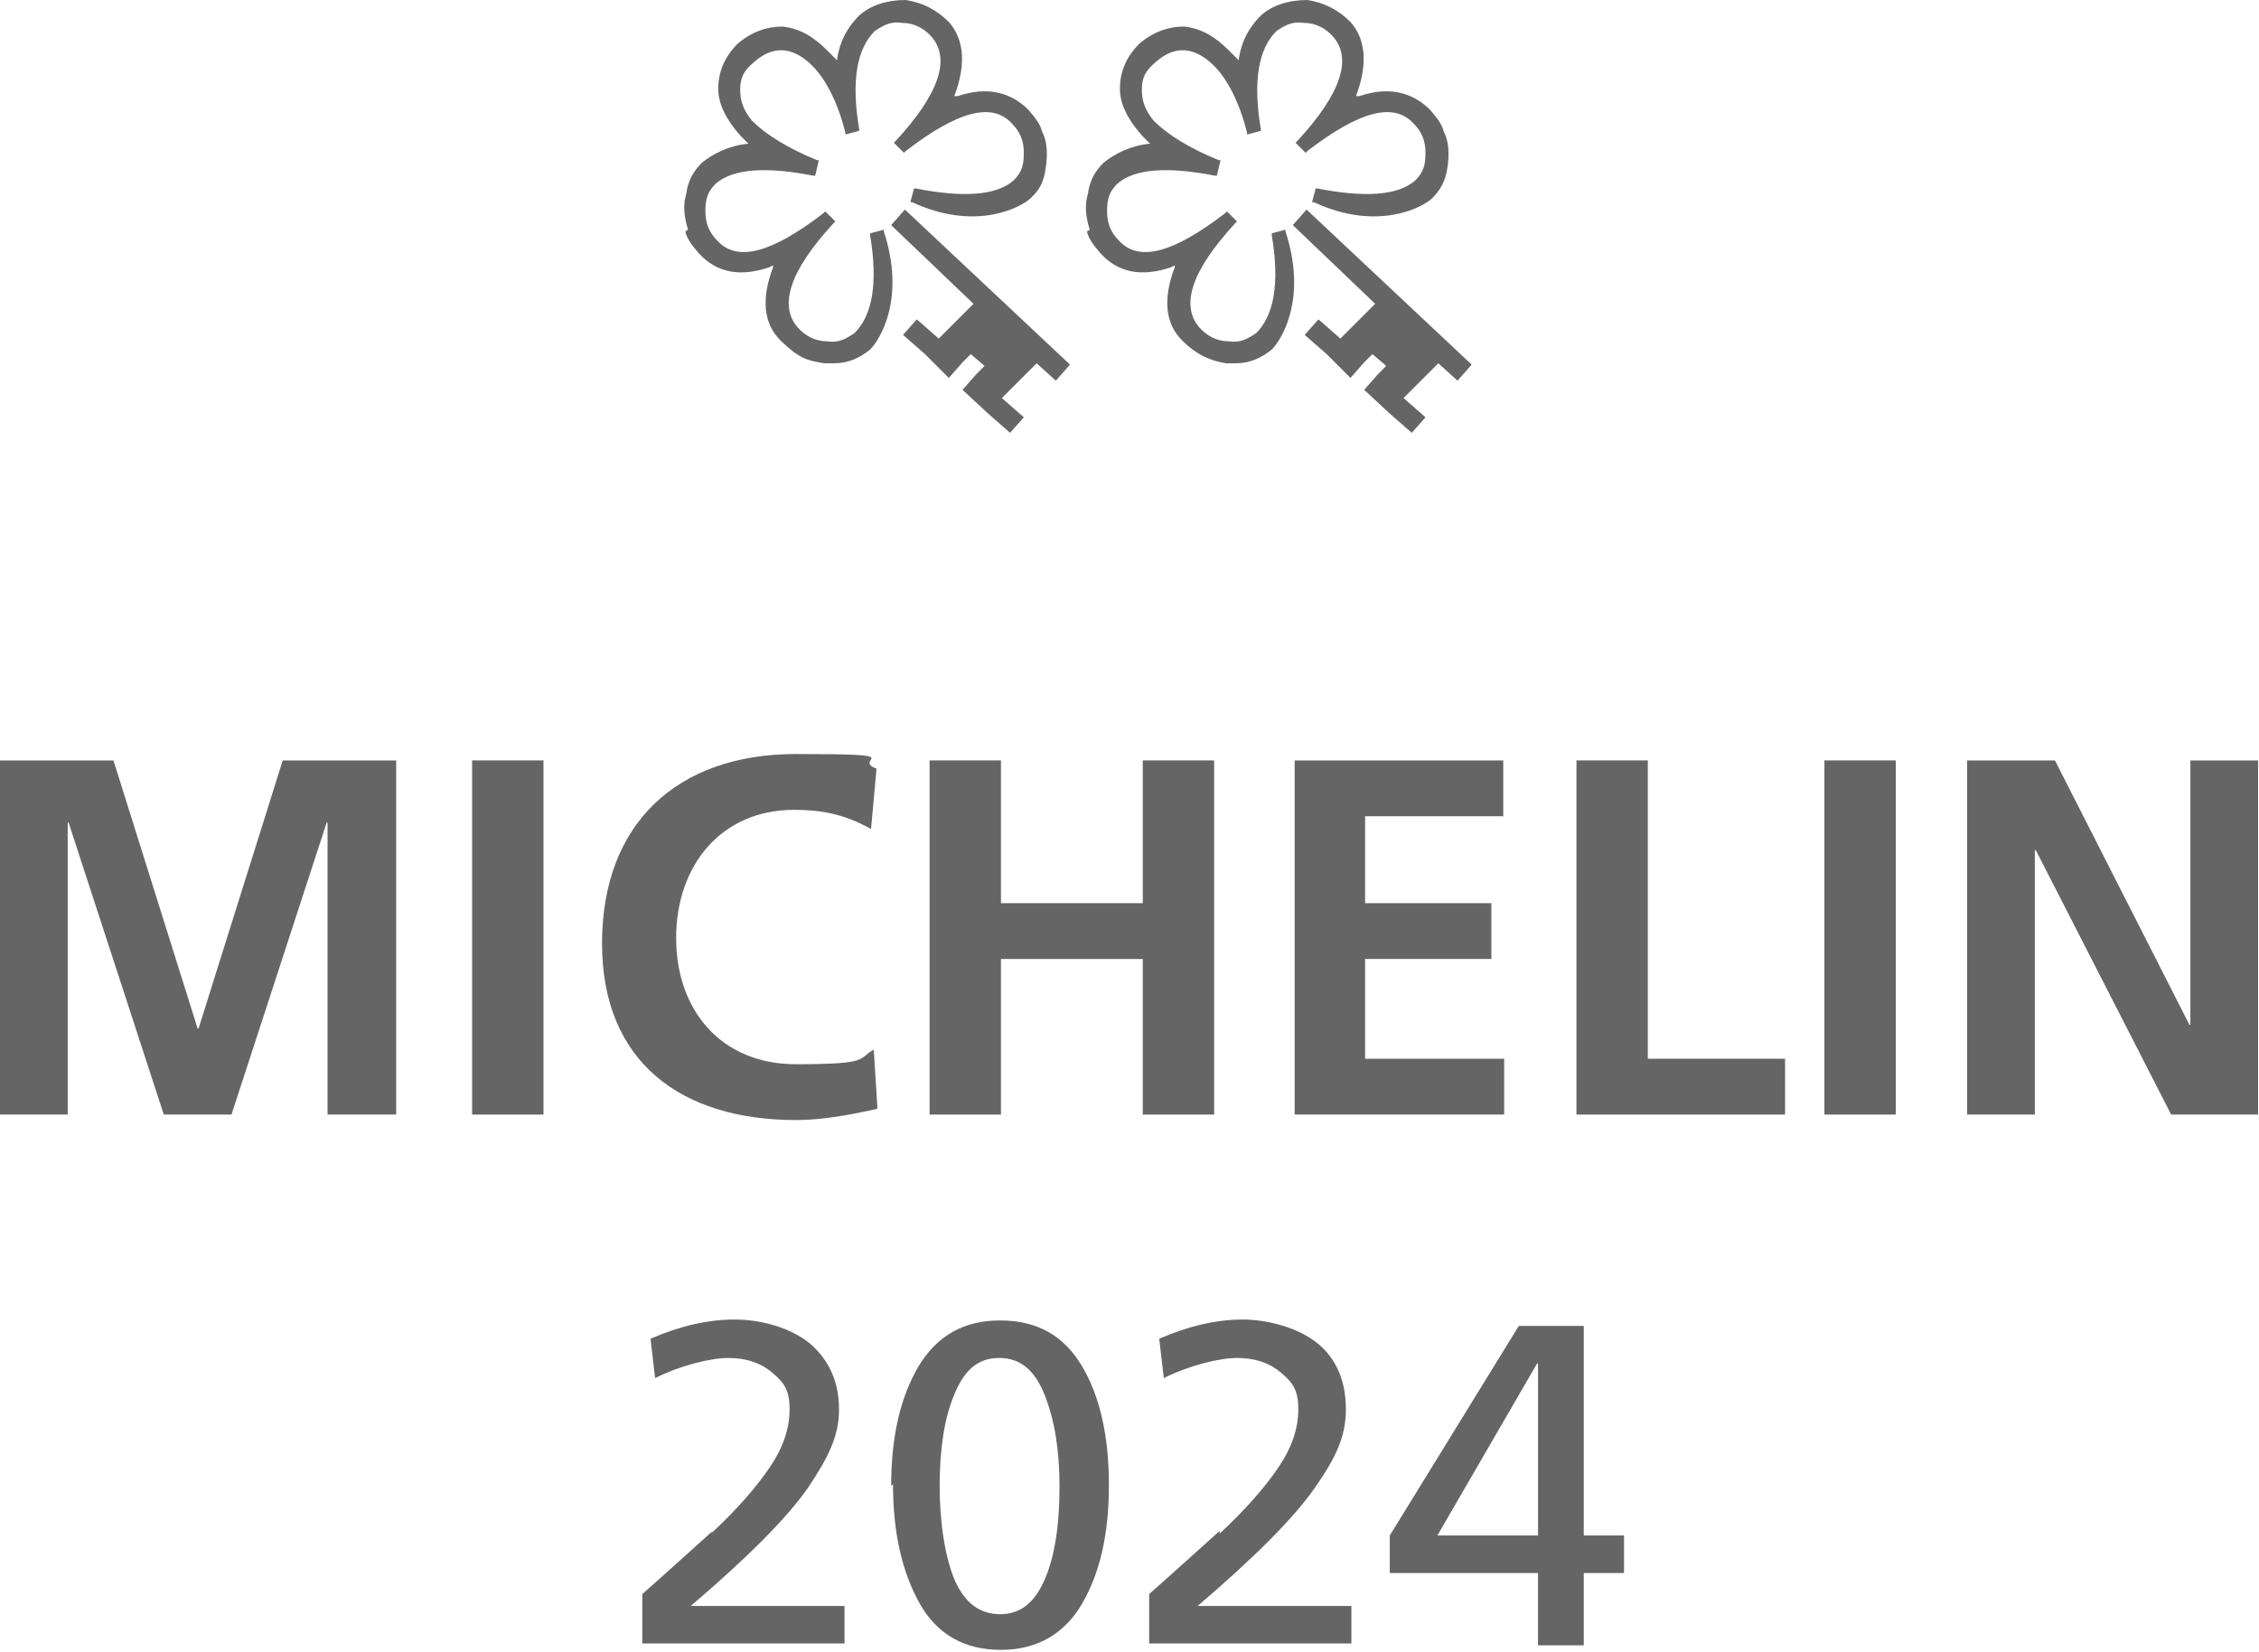
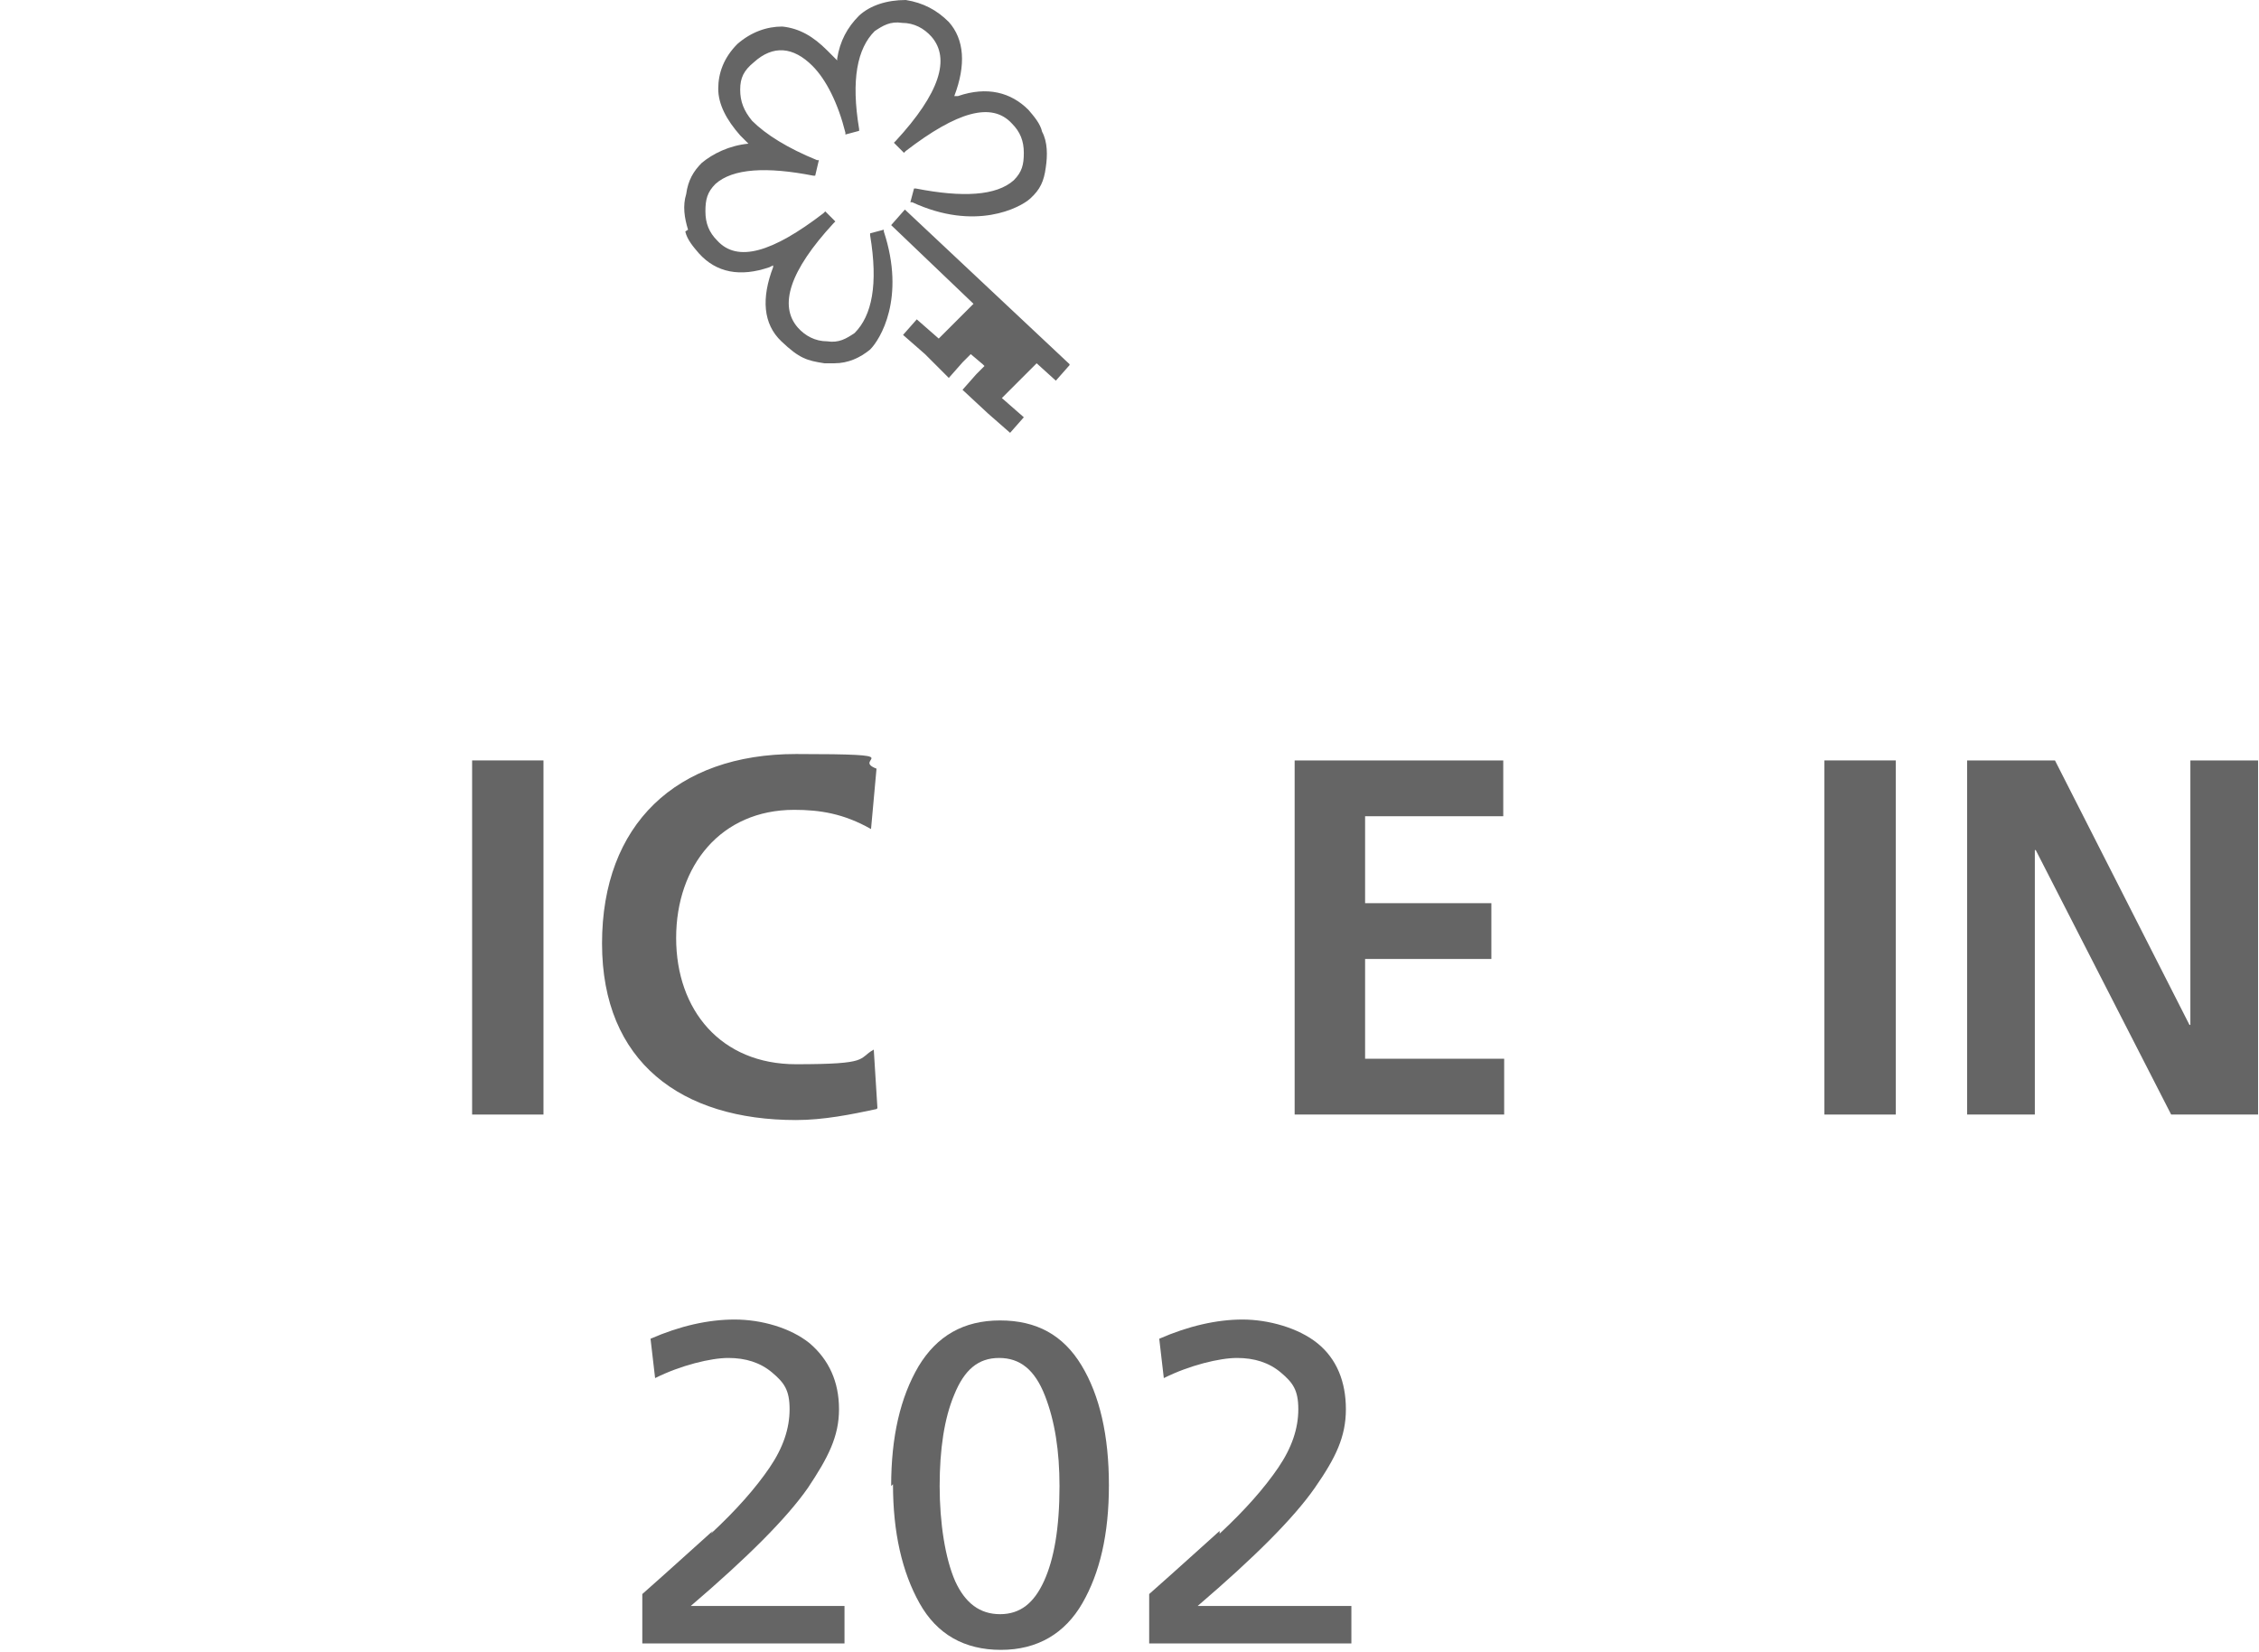
<svg xmlns="http://www.w3.org/2000/svg" version="1.1" viewBox="0 0 246.9 180.5">
  <defs>
    <style>
      .cls-1 {
        fill: #656565;
      }
    </style>
  </defs>
  <g>
    <g id="Layer_1">
-       <path class="cls-1" d="M0,83.1h12.4l9.2,29.3h.1l9.2-29.3h12.4v38.7h-7.5v-31.9h-.1l-10.4,31.9h-7.4l-10.4-31.9h-.1v31.9H0s0-38.6,0-38.6Z" />
      <path class="cls-1" d="M51.6,83.1h7.8v38.7h-7.8v-38.7Z" />
      <path class="cls-1" d="M95.8,121.2c-2.8.6-5.8,1.2-8.8,1.2-12.5,0-21.2-6.3-21.2-19.3s8.1-20.7,21.2-20.7,5.9.5,8.8,1.6l-.6,6.6c-3-1.7-5.6-2.1-8.4-2.1-8,0-12.9,6.1-12.9,14s4.9,13.8,13.1,13.8,6.7-.6,8.5-1.6l.4,6.4h0Z" />
-       <path class="cls-1" d="M101.6,83.1h7.8v15.6h15.5v-15.6h7.8v38.7h-7.8v-17h-15.5v17h-7.8v-38.7h0Z" />
      <path class="cls-1" d="M141.5,83.1h22.8v6.1h-15.1v9.5h13.8v6.1h-13.8v10.9h15.2v6.1h-22.9v-38.6Z" />
-       <path class="cls-1" d="M172.3,83.1h7.8v32.6h15v6.1h-22.8v-38.7Z" />
      <path class="cls-1" d="M199.4,83.1h7.8v38.7h-7.8v-38.7Z" />
      <path class="cls-1" d="M215.1,83.1h9.5l14.7,28.9h.1v-28.9h7.4v38.7h-9.5l-14.8-28.9h-.1v28.9h-7.4v-38.7h0,0Z" />
      <path class="cls-1" d="M77.7,167.6c2.8-2.6,4.9-5,6.4-7.2s2.2-4.3,2.2-6.4-.6-2.9-1.9-4c-1.3-1.1-2.9-1.6-4.8-1.6s-5.2.8-8,2.2l-.5-4.3c3.2-1.4,6.3-2.1,9.2-2.1s6.1.9,8.2,2.6c2.1,1.8,3.2,4.2,3.2,7.2s-1.2,5.3-3.4,8.6c-2.3,3.3-6.6,7.6-12.8,12.9h16.8v4.1h-22.1v-5.4c3.4-3,5.9-5.3,7.7-6.9h0Z" />
      <path class="cls-1" d="M97.4,162.4c0-5.4,1-9.7,3-13.1,2-3.3,4.9-5,8.9-5s6.9,1.6,8.9,4.9c2,3.3,3,7.7,3,13.1s-1,9.6-2.9,12.9-4.9,5.1-8.9,5.1-7-1.7-8.9-5.1c-1.9-3.4-2.9-7.7-2.9-13h0ZM115.8,162.4c0-3.8-.5-7.1-1.6-9.9s-2.7-4.1-5-4.1-3.8,1.3-4.9,4c-1.1,2.6-1.6,6-1.6,10s.6,7.9,1.7,10.4c1.1,2.4,2.7,3.6,4.9,3.6s3.7-1.2,4.8-3.6c1.1-2.4,1.7-5.8,1.7-10.4h0Z" />
      <path class="cls-1" d="M133.3,167.6c2.8-2.6,4.9-5,6.4-7.2s2.2-4.3,2.2-6.4-.6-2.9-1.9-4c-1.3-1.1-2.9-1.6-4.8-1.6s-5.2.8-8,2.2l-.5-4.3c3.2-1.4,6.3-2.1,9.1-2.1s6.1.9,8.2,2.6,3.1,4.2,3.1,7.2-1.1,5.3-3.4,8.6-6.6,7.6-12.8,12.9h16.8v4.1h-22.1v-5.4c3.4-3,5.9-5.3,7.7-6.9h0Z" />
-       <path class="cls-1" d="M151.9,171.9v-4.1l14.1-22.9h7.1v22.9h4.4v4.1h-4.4v7.9h-5v-7.9h-16.2ZM157.1,167.8h11v-18.8h-.1l-10.9,18.8Z" />
      <path class="cls-1" d="M116.9,39.9l-1.5,1.7-2.1-1.9-1.7,1.7-2.1,2.1,2.4,2.1-1.5,1.7-2.4-2.1-2.8-2.6,1.5-1.7.9-.9-.2-.2-1.3-1.1-.9.9-1.5,1.7-2.6-2.6-2.4-2.1,1.5-1.7,2.4,2.1,2.1-2.1,1.7-1.7-9-8.6,1.5-1.7,18,16.9h0ZM74.9,25.3c.2.9.9,1.7,1.5,2.4,1.9,2.1,4.5,2.6,7.7,1.5h0l.4-.2v.2c-1.3,3.4-1.1,6.2.9,8.1s2.8,2.1,4.7,2.4h1.1c1.5,0,2.8-.6,3.9-1.5,1.1-1.1,3.9-5.6,1.5-12.9v-.2l-1.5.4v.2c.9,5.4.2,8.8-1.7,10.7-.9.6-1.7,1.1-3,.9-1.3,0-2.4-.6-3.2-1.5-2.1-2.4-.9-6.2,3.9-11.4l.2-.2-1.1-1.1-.2.2c-5.6,4.3-9.4,5.4-11.6,3-.9-.9-1.3-1.9-1.3-3.2s.2-2.1,1.1-3c1.9-1.7,5.6-1.9,10.7-.9h.2l.4-1.7h-.2c-3.2-1.3-5.6-2.8-7.1-4.3-.9-1.1-1.3-2.1-1.3-3.4s.4-2.1,1.5-3c2.1-1.9,4.3-1.7,6.4.4,1.5,1.5,2.8,4.1,3.6,7.3v.2l1.5-.4v-.2c-.9-5.4-.2-8.8,1.7-10.7.9-.6,1.7-1.1,3-.9,1.3,0,2.4.6,3.2,1.5,2.1,2.4.9,6.2-3.9,11.4l-.2.2,1.1,1.1.2-.2c5.6-4.3,9.4-5.4,11.6-3,.9.9,1.3,1.9,1.3,3.2s-.2,2.1-1.1,3c-1.9,1.7-5.6,1.9-10.7.9h-.2l-.4,1.5h.2c6.9,3.2,11.8.6,12.9-.4s1.5-1.9,1.7-3.4c.2-1.3.2-2.8-.4-3.9-.2-.9-.9-1.7-1.5-2.4-1.9-1.9-4.5-2.6-7.7-1.5h-.4c1.3-3.4,1.1-6.2-.6-8.1-1.3-1.3-2.8-2.1-4.7-2.4-2.1,0-3.9.6-5.1,1.7-1.3,1.3-2.1,2.8-2.4,4.7v.2l-1.1-1.1c-1.5-1.5-3-2.4-4.9-2.6-1.7,0-3.4.6-4.9,1.9-1.5,1.5-2.1,3.2-2.1,4.9s.9,3.4,2.4,5.1l.9.9c-2.1.2-3.9,1.1-5.1,2.1-.9.9-1.5,1.9-1.7,3.4-.4,1.3-.2,2.6.2,3.9h0Z" />
-       <path class="cls-1" d="M160.8,39.9l-1.5,1.7-2.1-1.9-1.7,1.7-2.1,2.1,2.4,2.1-1.5,1.7-2.4-2.1-2.8-2.6,1.5-1.7.9-.9-.2-.2-1.3-1.1-.9.9-1.5,1.7-2.6-2.6-2.4-2.1,1.5-1.7,2.4,2.1,2.1-2.1,1.7-1.7-9-8.6,1.5-1.7,18,16.9h0ZM118.8,25.3c.2.9.9,1.7,1.5,2.4,1.9,2.1,4.5,2.6,7.7,1.5h0l.4-.2v.2c-1.3,3.4-1.1,6.2.9,8.1,1.3,1.3,2.8,2.1,4.7,2.4h1.1c1.5,0,2.8-.6,3.9-1.5,1.1-1.1,3.9-5.6,1.5-12.9v-.2l-1.5.4v.2c.9,5.4.2,8.8-1.7,10.7-.9.6-1.7,1.1-3,.9-1.3,0-2.4-.6-3.2-1.5-2.1-2.4-.9-6.2,3.9-11.4l.2-.2-1.1-1.1-.2.2c-5.6,4.3-9.4,5.4-11.6,3-.9-.9-1.3-1.9-1.3-3.2s.2-2.1,1.1-3c1.9-1.7,5.6-1.9,10.7-.9h.2l.4-1.7h-.2c-3.2-1.3-5.6-2.8-7.1-4.3-.9-1.1-1.3-2.1-1.3-3.4s.4-2.1,1.5-3c2.1-1.9,4.3-1.7,6.4.4,1.5,1.5,2.8,4.1,3.6,7.3v.2l1.5-.4v-.2c-.9-5.4-.2-8.8,1.7-10.7.9-.6,1.7-1.1,3-.9,1.3,0,2.4.6,3.2,1.5,2.1,2.4.9,6.2-3.9,11.4l-.2.2,1.1,1.1.2-.2c5.6-4.3,9.4-5.4,11.6-3,.9.9,1.3,1.9,1.3,3.2s-.2,2.1-1.1,3c-1.9,1.7-5.6,1.9-10.7.9h-.2l-.4,1.5h.2c6.9,3.2,11.8.6,12.9-.4.9-.9,1.5-1.9,1.7-3.4.2-1.3.2-2.8-.4-3.9-.2-.9-.9-1.7-1.5-2.4-1.9-1.9-4.5-2.6-7.7-1.5h-.4c1.3-3.4,1.1-6.2-.6-8.1-1.3-1.3-2.8-2.1-4.7-2.4-2.1,0-3.9.6-5.1,1.7-1.3,1.3-2.1,2.8-2.4,4.7v.2l-1.1-1.1c-1.5-1.5-3-2.4-4.9-2.6-1.7,0-3.4.6-4.9,1.9-1.5,1.5-2.1,3.2-2.1,4.9s.9,3.4,2.4,5.1l.9.9c-2.1.2-3.9,1.1-5.1,2.1-.9.9-1.5,1.9-1.7,3.4-.4,1.3-.2,2.6.2,3.9h0Z" />
    </g>
  </g>
</svg>